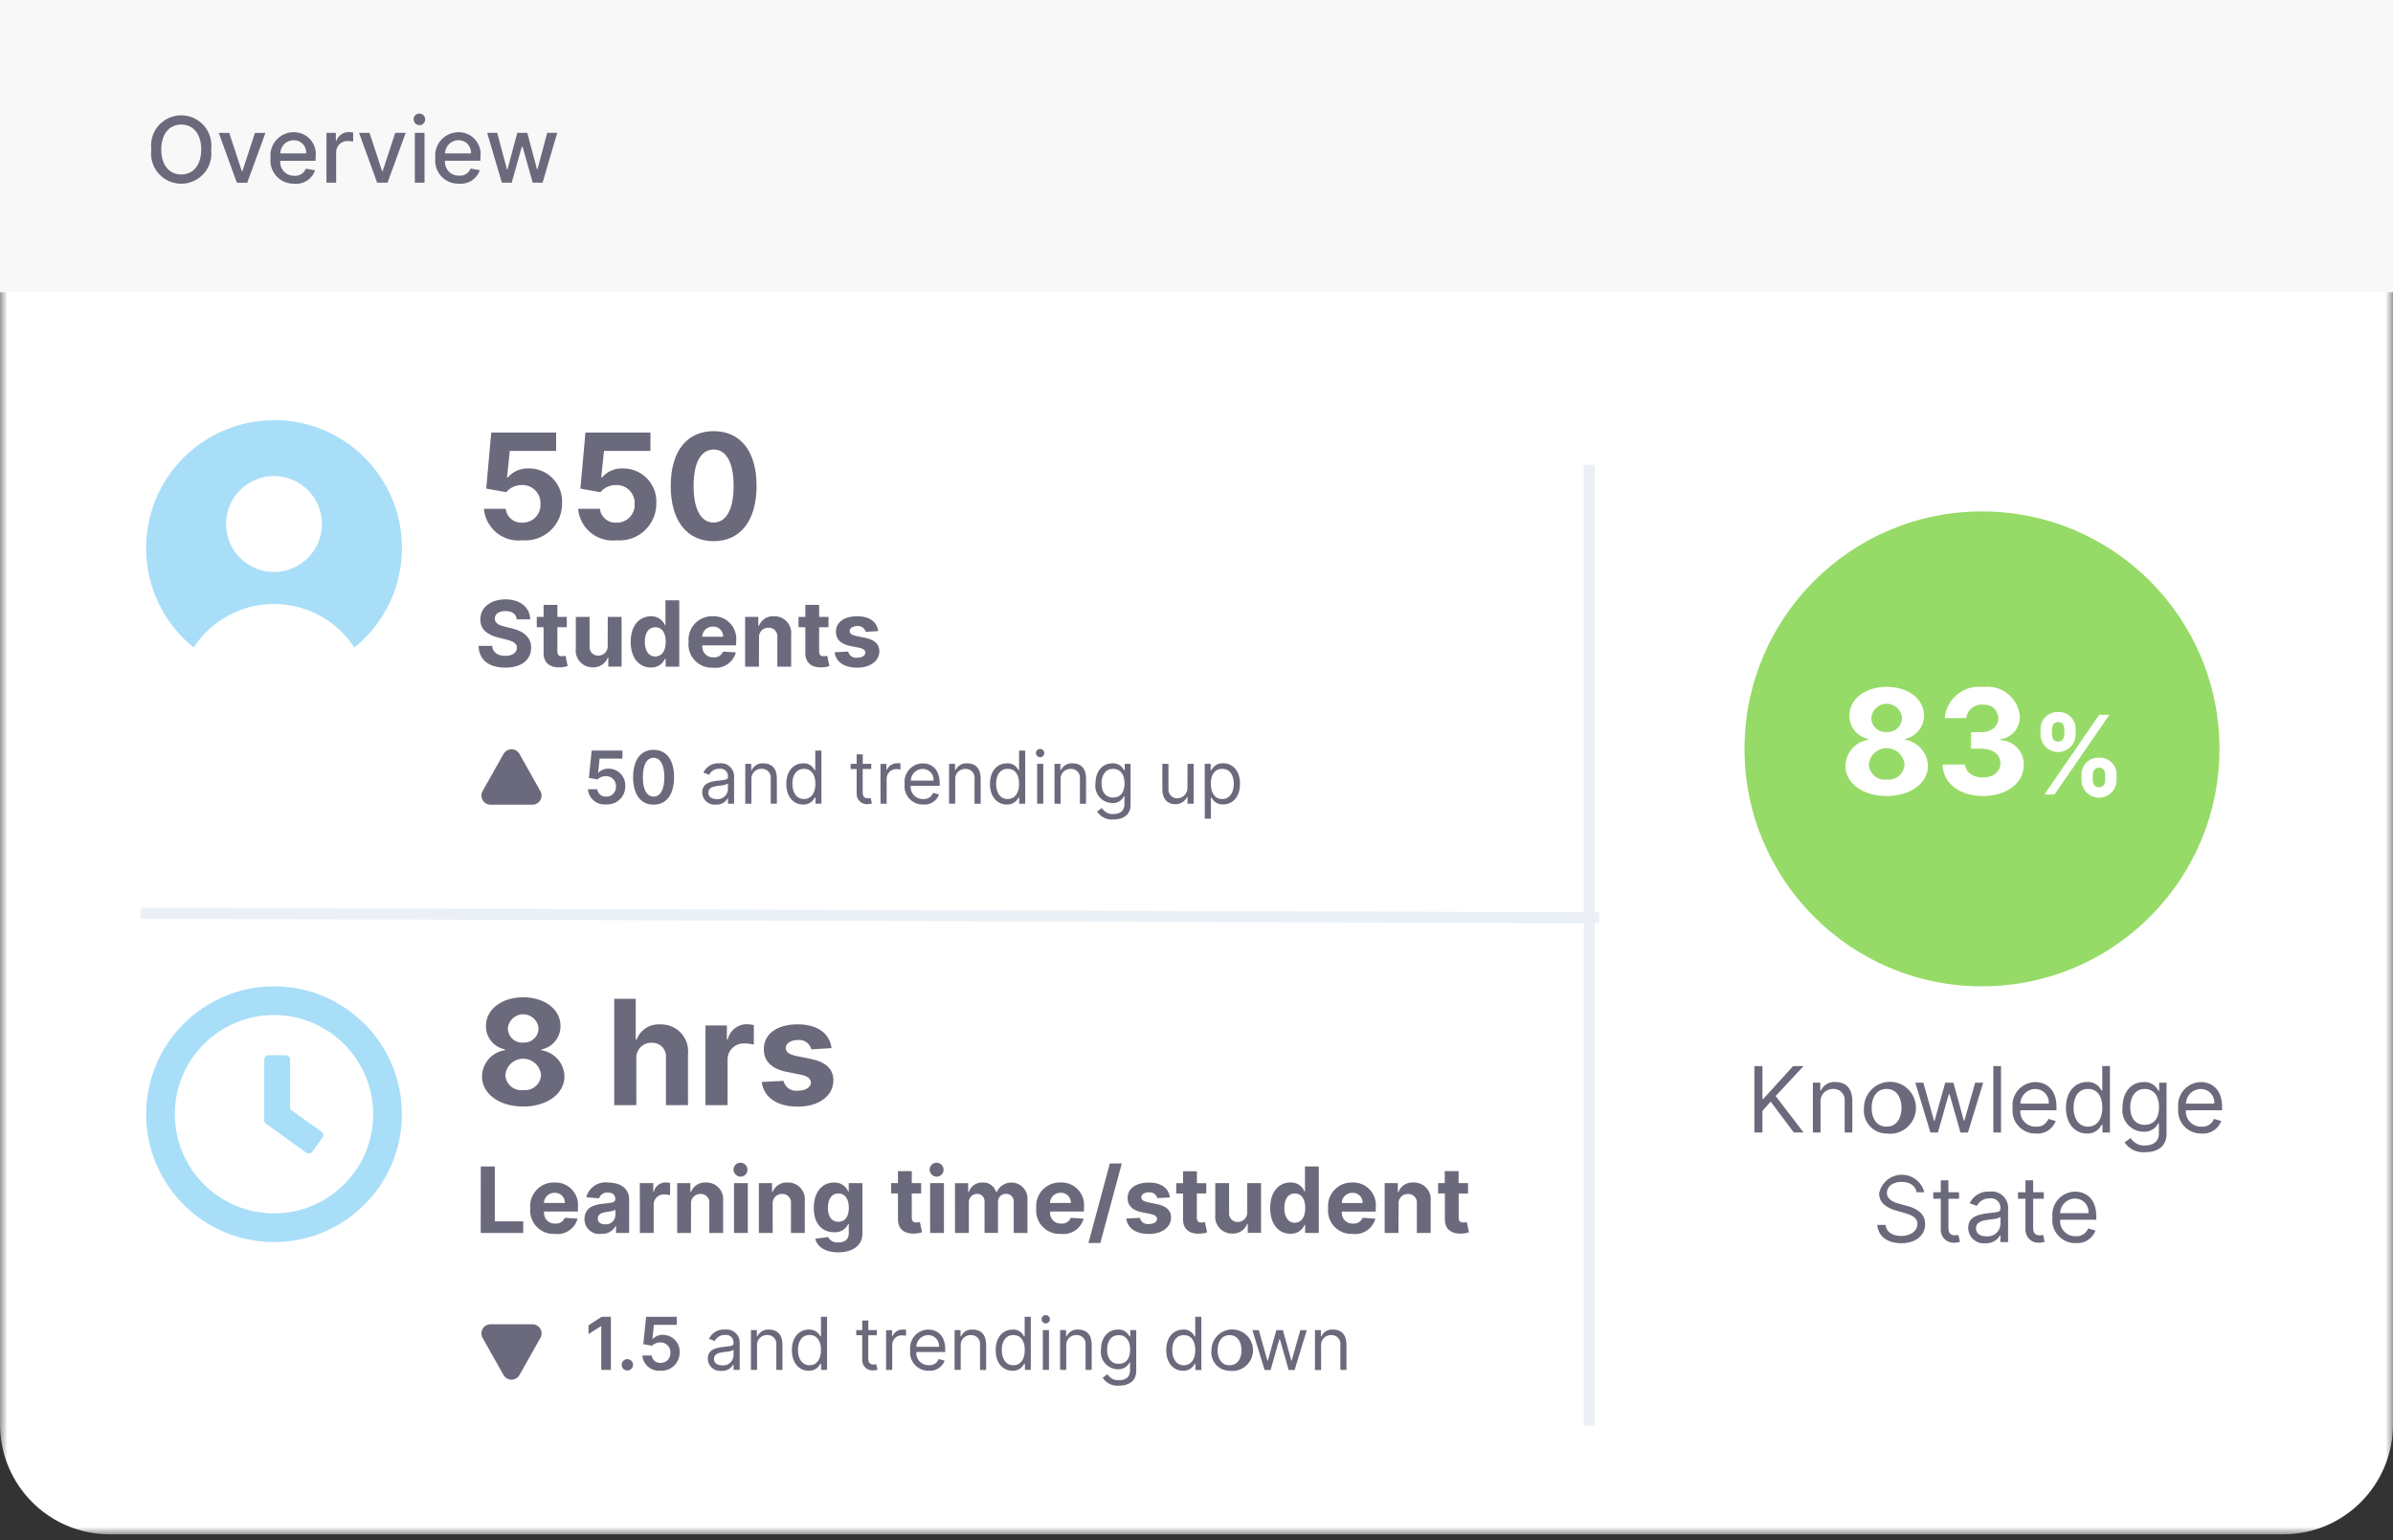
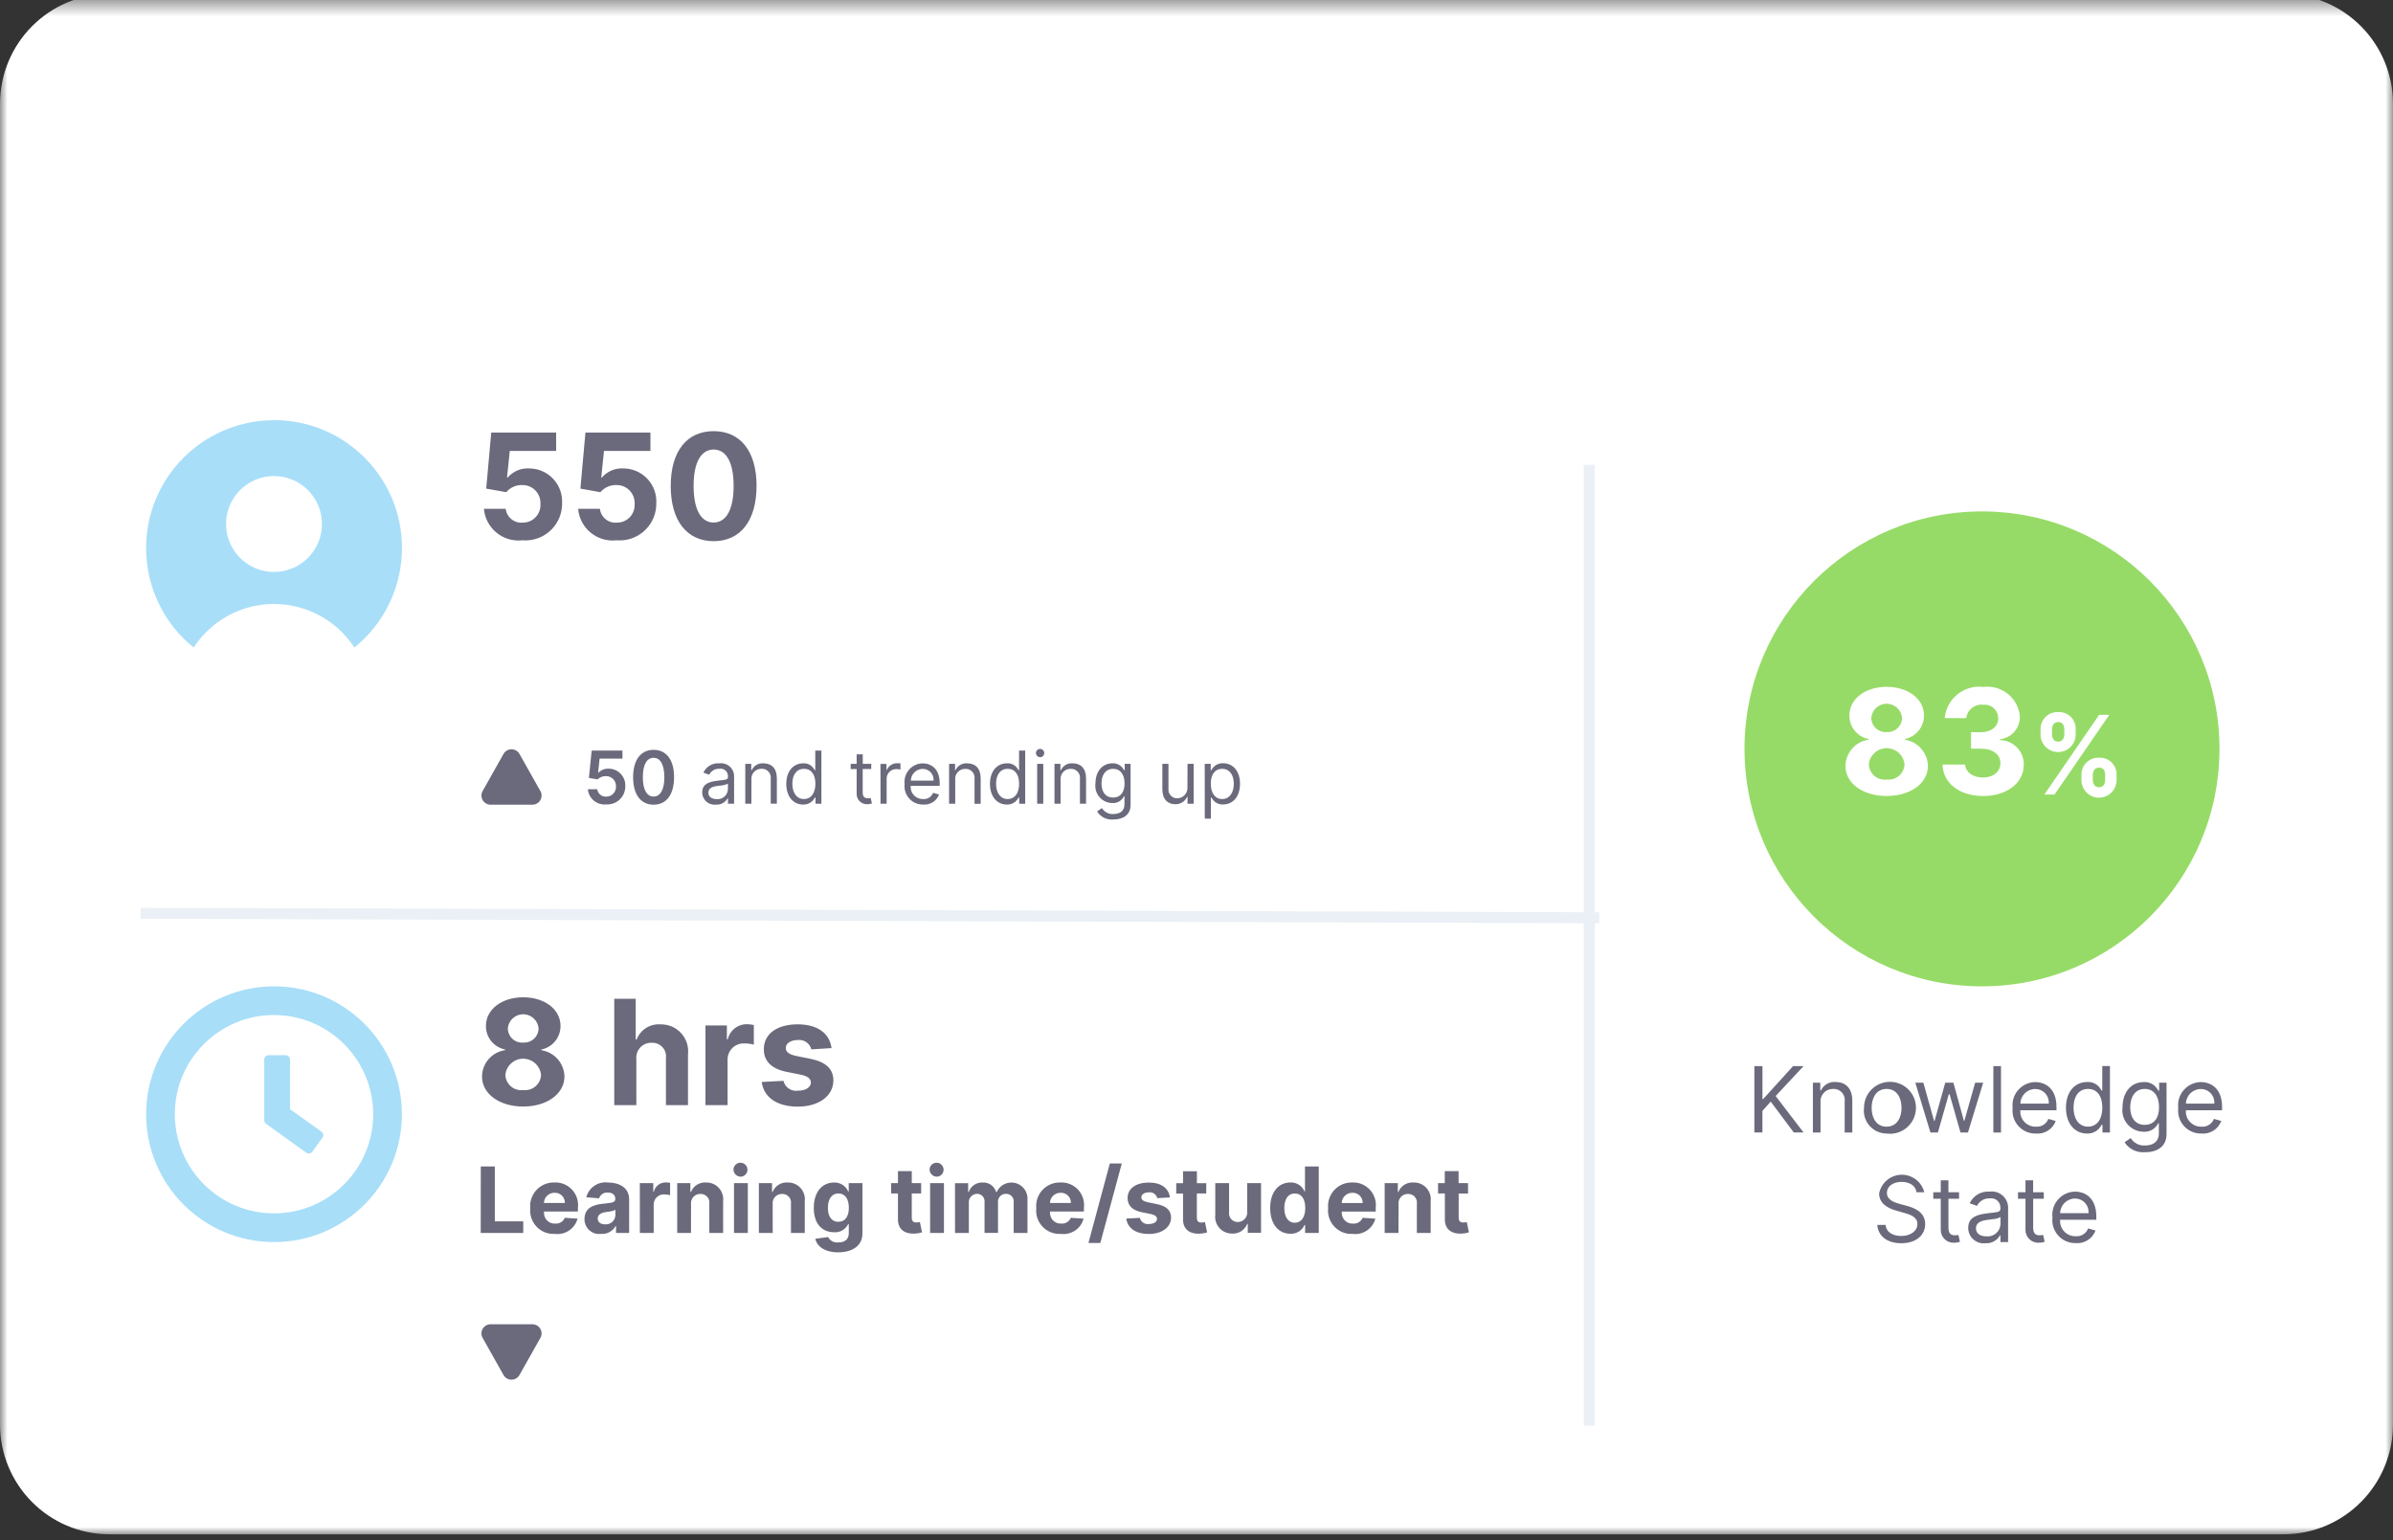
<svg xmlns="http://www.w3.org/2000/svg" xmlns:xlink="http://www.w3.org/1999/xlink" width="160px" height="103px" viewBox="0 0 160 103" version="1.1">
  <rect x="0" y="0" width="160" height="103" fill="#333333" stroke="none" />
  <title>Pop/Exec Summary/Tablet</title>
  <desc>Created with Sketch.</desc>
  <defs>
    <polygon id="path-1" points="0 0.405 160 0.405 160 103 0 103" />
  </defs>
  <g id="Pop/Exec-Summary/Tablet" stroke="none" stroke-width="1" fill="none" fill-rule="evenodd">
    <g id="Group-39" transform="translate(0, -1)">
      <g id="Group-3" transform="translate(0, 0.595)">
        <mask id="mask-2" fill="white">
          <use xlink:href="#path-1" />
        </mask>
        <g id="Clip-2" />
        <path d="M7.328,0 L152.672,0 C156.719,0 160,3.294 160,7.357 L160,95.643 C160,99.706 156.719,103 152.672,103 L7.328,103 C3.281,103 0,99.706 0,95.643 L0,7.357 C0,3.294 3.281,0 7.328,0" id="Fill-1" fill="#FFFFFF" mask="url(#mask-2)" />
      </g>
      <g id="Group-34" transform="translate(9, 28.595)">
        <path d="M128.745,53.528 C128.756,52.989 129.192,52.555 129.732,52.548 C130.228,52.54 130.639,52.936 130.646,53.433 C130.646,53.465 130.645,53.497 130.642,53.528 L128.745,53.528 Z M129.784,55.528 C130.365,55.577 130.907,55.233 131.111,54.687 L130.617,54.548 C130.486,54.887 130.146,55.1 129.784,55.068 C129.227,55.087 128.761,54.651 128.741,54.093 C128.74,54.051 128.741,54.009 128.745,53.968 L131.163,53.968 L131.163,53.751 C131.163,52.51 130.426,52.085 129.732,52.085 C128.877,52.105 128.201,52.814 128.221,53.67 C128.223,53.719 128.225,53.77 128.232,53.82 C128.134,54.659 128.734,55.42 129.573,55.518 C129.643,55.526 129.714,55.529 129.784,55.528 L129.784,55.528 Z M127.65,52.128 L126.939,52.128 L126.939,51.328 L126.427,51.328 L126.427,52.128 L125.927,52.128 L125.927,52.561 L126.427,52.561 L126.427,54.643 C126.422,55.113 126.799,55.498 127.268,55.504 C127.288,55.504 127.308,55.503 127.327,55.502 C127.457,55.505 127.587,55.484 127.709,55.441 L127.609,54.982 L127.543,54.995 C127.49,55.004 127.436,55.007 127.383,55.007 C127.157,55.007 126.941,54.938 126.941,54.507 L126.941,52.561 L127.652,52.561 L127.65,52.128 Z M123.816,55.077 C123.408,55.077 123.116,54.895 123.116,54.539 C123.116,54.183 123.426,54.045 123.792,53.987 L124.269,53.924 C124.44,53.915 124.606,53.867 124.756,53.785 L124.756,54.253 C124.741,54.725 124.347,55.095 123.875,55.081 C123.855,55.08 123.836,55.079 123.816,55.077 L123.816,55.077 Z M123.738,55.537 C124.142,55.567 124.527,55.361 124.726,55.007 L124.753,55.007 L124.753,55.459 L125.264,55.459 L125.264,53.264 C125.316,52.662 124.871,52.132 124.269,52.079 C124.19,52.072 124.111,52.074 124.033,52.084 C123.468,52.039 122.934,52.35 122.697,52.865 L123.183,53.039 C123.344,52.713 123.686,52.514 124.05,52.539 C124.384,52.49 124.694,52.72 124.743,53.054 C124.747,53.081 124.75,53.107 124.75,53.132 L124.75,53.233 C124.75,53.481 124.498,53.459 123.891,53.533 L123.728,53.556 C123.161,53.642 122.598,53.816 122.598,54.513 C122.598,55.082 123.059,55.543 123.628,55.543 C123.665,55.543 123.701,55.541 123.738,55.537 L123.738,55.537 Z M121.985,52.128 L121.274,52.128 L121.274,51.328 L120.762,51.328 L120.762,52.128 L120.262,52.128 L120.262,52.561 L120.762,52.561 L120.762,54.643 C120.758,55.114 121.135,55.499 121.605,55.504 C121.624,55.504 121.643,55.503 121.662,55.502 C121.792,55.506 121.922,55.484 122.044,55.441 L121.944,54.982 L121.878,54.995 C121.825,55.004 121.772,55.007 121.719,55.007 C121.493,55.007 121.276,54.938 121.276,54.507 L121.276,52.561 L121.987,52.561 L121.985,52.128 Z M119.14,52.128 L119.661,52.128 C119.453,51.299 118.613,50.795 117.783,51.002 C117.204,51.147 116.761,51.612 116.641,52.197 C116.641,52.797 117.076,53.151 117.769,53.351 L118.316,53.507 C118.785,53.637 119.201,53.807 119.201,54.244 C119.201,54.73 118.732,55.051 118.117,55.051 C117.587,55.051 117.117,54.817 117.076,54.314 L116.519,54.314 C116.573,55.042 117.162,55.537 118.12,55.537 C119.142,55.537 119.72,54.973 119.72,54.253 C119.72,53.42 118.931,53.153 118.471,53.03 L118.019,52.908 C117.691,52.822 117.161,52.648 117.161,52.171 C117.161,51.746 117.552,51.434 118.141,51.434 C118.68,51.434 119.088,51.69 119.14,52.128 L119.14,52.128 Z M137.154,46.203 C137.165,45.664 137.601,45.23 138.141,45.223 C138.638,45.215 139.048,45.611 139.056,46.108 C139.056,46.14 139.055,46.172 139.052,46.203 L137.154,46.203 Z M138.193,48.203 C138.774,48.252 139.316,47.908 139.519,47.361 L139.026,47.223 C138.895,47.562 138.556,47.775 138.193,47.743 C137.636,47.761 137.169,47.326 137.15,46.768 C137.149,46.727 137.15,46.685 137.154,46.643 L139.572,46.643 L139.572,46.427 C139.572,45.186 138.835,44.761 138.141,44.761 C137.286,44.781 136.609,45.491 136.63,46.345 C136.631,46.395 136.635,46.446 136.641,46.496 C136.543,47.336 137.143,48.095 137.983,48.193 C138.053,48.201 138.124,48.205 138.194,48.203 L138.193,48.203 Z M134.402,47.622 C133.76,47.622 133.43,47.136 133.43,46.442 C133.43,45.765 133.751,45.219 134.402,45.219 C135.027,45.219 135.356,45.719 135.356,46.442 C135.357,47.176 135.018,47.619 134.4,47.619 L134.402,47.622 Z M134.419,49.452 C135.219,49.452 135.859,49.088 135.859,48.229 L135.859,44.803 L135.365,44.803 L135.365,45.333 L135.312,45.333 L135.237,45.215 C135.042,44.911 134.697,44.737 134.337,44.76 C133.496,44.76 132.915,45.428 132.915,46.452 C132.808,47.238 133.359,47.963 134.145,48.069 C134.207,48.077 134.267,48.082 134.329,48.082 C134.736,48.107 135.119,47.885 135.3,47.519 L135.344,47.519 L135.344,48.195 C135.344,48.75 134.953,49.002 134.415,49.002 C134.029,49.025 133.662,48.833 133.461,48.502 L133.053,48.788 C133.35,49.245 133.877,49.5 134.42,49.449 L134.419,49.452 Z M130.611,47.743 C129.969,47.743 129.64,47.179 129.64,46.468 C129.64,45.757 129.961,45.219 130.611,45.219 C131.236,45.219 131.565,45.719 131.565,46.468 C131.565,47.216 131.227,47.74 130.612,47.74 L130.611,47.743 Z M130.542,48.203 C130.953,48.22 131.334,47.992 131.513,47.622 L131.574,47.622 L131.574,48.132 L132.074,48.132 L132.074,43.689 L131.561,43.689 L131.561,45.329 L131.517,45.329 L131.443,45.211 C131.253,44.908 130.913,44.733 130.556,44.756 C129.714,44.756 129.133,45.424 129.133,46.474 C129.133,47.524 129.71,48.203 130.543,48.203 L130.542,48.203 Z M126.085,46.203 C126.096,45.664 126.532,45.23 127.072,45.223 C127.569,45.215 127.978,45.611 127.986,46.108 C127.987,46.14 127.985,46.172 127.983,46.203 L126.085,46.203 Z M127.124,48.203 C127.706,48.254 128.249,47.909 128.451,47.361 L127.957,47.223 C127.826,47.563 127.486,47.775 127.124,47.743 C126.567,47.761 126.1,47.326 126.081,46.768 C126.08,46.727 126.081,46.685 126.085,46.643 L128.5,46.643 L128.5,46.427 C128.5,45.186 127.763,44.761 127.069,44.761 C126.214,44.781 125.538,45.491 125.557,46.345 C125.559,46.395 125.562,46.446 125.569,46.496 C125.471,47.336 126.072,48.095 126.911,48.193 C126.982,48.202 127.054,48.205 127.125,48.203 L127.124,48.203 Z M124.279,48.132 L124.791,48.132 L124.791,43.692 L124.279,43.692 L124.279,48.132 Z M120.072,48.132 L120.572,48.132 L121.3,45.574 L121.352,45.574 L122.081,48.132 L122.581,48.132 L123.599,44.803 L123.062,44.803 L122.342,47.345 L122.308,47.345 L121.608,44.803 L121.062,44.803 L120.349,47.354 L120.316,47.354 L119.599,44.803 L119.062,44.803 L120.072,48.132 Z M117.14,47.743 C116.454,47.743 116.14,47.153 116.14,46.485 C116.14,45.817 116.452,45.219 117.14,45.219 C117.828,45.219 118.14,45.819 118.14,46.485 C118.14,47.151 117.826,47.74 117.141,47.74 L117.14,47.743 Z M117.14,48.203 C118.091,48.329 118.964,47.659 119.089,46.708 C119.215,45.757 118.545,44.884 117.594,44.758 C116.642,44.633 115.77,45.302 115.644,46.254 C115.635,46.331 115.63,46.408 115.63,46.485 C115.528,47.326 116.128,48.091 116.969,48.192 C117.026,48.199 117.083,48.203 117.141,48.203 L117.14,48.203 Z M112.724,46.13 C112.676,45.676 113.005,45.271 113.458,45.223 C113.496,45.218 113.535,45.217 113.574,45.219 C113.98,45.2 114.324,45.513 114.344,45.92 C114.346,45.964 114.344,46.008 114.338,46.052 L114.338,48.132 L114.849,48.132 L114.849,46.014 C114.849,45.164 114.396,44.756 113.722,44.756 C113.312,44.722 112.925,44.948 112.75,45.32 L112.707,45.32 L112.707,44.803 L112.213,44.803 L112.213,48.133 L112.724,48.133 L112.724,46.13 Z M108.3,48.13 L108.838,48.13 L108.838,46.691 L109.392,46.066 L110.936,48.13 L111.588,48.13 L109.723,45.693 L111.588,43.693 L110.888,43.693 L108.892,45.893 L108.841,45.893 L108.841,43.693 L108.3,43.693 L108.3,48.13 Z" id="Fill-4" fill="#6A6A7C" />
        <path d="M123.519,6.603 C132.289,6.603 139.398,13.711 139.398,22.481 C139.398,31.249 132.289,38.359 123.519,38.359 C114.75,38.359 107.641,31.249 107.641,22.481 C107.641,13.711 114.75,6.603 123.519,6.603" id="Fill-6" fill="#96DB67" />
        <path d="M128.2,21.203 C128.2,20.956 128.3,20.685 128.609,20.685 C128.936,20.685 129.025,20.948 129.023,21.203 L129.023,21.484 C129.023,21.739 128.923,21.996 128.609,21.996 C128.295,21.996 128.203,21.739 128.2,21.484 L128.2,21.203 Z M130.927,24.254 C130.927,23.999 131.027,23.736 131.344,23.736 C131.661,23.736 131.744,23.96 131.754,24.195 L131.754,24.535 C131.754,24.79 131.66,25.047 131.343,25.047 C131.026,25.047 130.929,24.782 130.926,24.535 L130.927,24.254 Z M127.69,25.534 L128.369,25.534 L132.033,20.204 L131.353,20.204 L127.69,25.534 Z M127.434,21.485 C127.416,22.133 127.926,22.674 128.574,22.693 C129.222,22.712 129.762,22.202 129.782,21.554 L129.782,21.485 L129.782,21.203 C129.822,20.59 129.357,20.06 128.744,20.019 C128.698,20.016 128.652,20.016 128.606,20.019 C127.985,19.993 127.461,20.475 127.434,21.096 C127.432,21.131 127.432,21.167 127.434,21.203 L127.434,21.485 Z M130.17,24.535 C130.151,25.183 130.661,25.724 131.309,25.743 C131.957,25.762 132.498,25.252 132.516,24.603 C132.517,24.581 132.517,24.558 132.516,24.535 L132.516,24.254 C132.557,23.641 132.094,23.112 131.481,23.071 C131.435,23.068 131.389,23.068 131.344,23.07 C130.722,23.043 130.197,23.524 130.17,24.145 C130.168,24.182 130.168,24.218 130.17,24.254 L130.17,24.535 Z M123.58,25.636 C125.179,25.636 126.317,24.757 126.314,23.543 C126.331,22.65 125.621,21.912 124.728,21.895 L124.714,21.895 L124.714,21.839 C125.478,21.757 126.057,21.109 126.053,20.339 C125.966,19.14 124.923,18.24 123.724,18.327 C123.684,18.33 123.644,18.334 123.603,18.339 C122.34,18.185 121.19,19.086 121.036,20.35 C121.033,20.374 121.031,20.397 121.029,20.421 L122.469,20.421 C122.532,19.865 123.033,19.466 123.589,19.528 C123.592,19.529 123.595,19.529 123.596,19.529 C124.096,19.474 124.545,19.832 124.6,20.33 C124.604,20.363 124.605,20.396 124.606,20.429 C124.606,20.988 124.135,21.366 123.451,21.366 L122.788,21.366 L122.788,22.466 L123.451,22.466 C124.251,22.466 124.759,22.866 124.751,23.441 C124.743,24.016 124.267,24.395 123.581,24.395 C122.919,24.395 122.422,24.049 122.394,23.528 L120.882,23.528 C120.908,24.768 122.017,25.632 123.58,25.632 L123.58,25.636 Z M117.147,21.357 C116.623,21.399 116.165,21.009 116.123,20.485 C116.121,20.458 116.12,20.431 116.12,20.403 C116.17,19.836 116.671,19.417 117.237,19.467 C117.735,19.511 118.13,19.906 118.174,20.403 C118.174,20.93 117.747,21.357 117.22,21.357 C117.195,21.357 117.171,21.356 117.147,21.354 L117.147,21.357 Z M117.147,24.532 C116.563,24.604 116.032,24.19 115.961,23.607 C115.956,23.574 115.954,23.541 115.953,23.508 C116.021,22.849 116.612,22.37 117.271,22.439 C117.835,22.498 118.281,22.944 118.34,23.508 C118.32,24.096 117.829,24.556 117.241,24.536 C117.21,24.535 117.179,24.533 117.147,24.529 L117.147,24.532 Z M117.147,25.632 C118.747,25.632 119.902,24.775 119.905,23.623 C119.884,22.743 119.235,22.003 118.365,21.867 L118.365,21.819 C119.111,21.665 119.645,21.006 119.641,20.244 C119.641,19.144 118.583,18.332 117.147,18.332 C115.711,18.332 114.647,19.144 114.655,20.244 C114.642,21.009 115.18,21.673 115.931,21.819 L115.931,21.867 C115.056,21.995 114.404,22.739 114.391,23.623 C114.387,24.775 115.544,25.632 117.147,25.632 L117.147,25.632 Z" id="Fill-8" fill="#FFFFFF" />
        <path d="M97.26,3.856 L97.26,67.367" id="Stroke-10" stroke="#EAF0F5" stroke-width="0.733" stroke-linecap="square" />
-         <path d="M79.329,62.412 L79.329,64.013 L78.92,64.013 L78.92,61.345 L79.315,61.345 L79.315,61.761 L79.35,61.761 C79.489,61.462 79.799,61.282 80.127,61.309 C80.667,61.309 81.027,61.636 81.027,62.315 L81.027,64.008 L80.62,64.008 L80.62,62.344 C80.663,62.02 80.436,61.725 80.113,61.682 C80.079,61.677 80.044,61.676 80.009,61.678 C79.644,61.664 79.339,61.949 79.326,62.313 C79.325,62.344 79.326,62.373 79.329,62.403 L79.329,62.412 Z M75.554,64.013 L75.954,64.013 L76.537,61.965 L76.578,61.965 L77.161,64.013 L77.56,64.013 L78.373,61.349 L77.942,61.349 L77.366,63.381 L77.339,63.381 L76.776,61.349 L76.339,61.349 L75.769,63.389 L75.742,63.389 L75.166,61.349 L74.736,61.349 L75.554,64.013 Z M73.209,63.7 C72.66,63.7 72.409,63.228 72.409,62.694 C72.409,62.16 72.659,61.682 73.209,61.682 C73.759,61.682 74.009,62.159 74.009,62.694 C74.009,63.229 73.757,63.696 73.209,63.696 L73.209,63.7 Z M73.209,64.068 C73.97,64.168 74.667,63.632 74.767,62.871 C74.865,62.11 74.33,61.413 73.569,61.313 C72.808,61.214 72.111,61.75 72.012,62.511 C72.004,62.57 72,62.63 72,62.69 C71.919,63.363 72.398,63.974 73.071,64.056 C73.117,64.06 73.163,64.063 73.209,64.064 L73.209,64.068 Z M70.155,63.7 C69.642,63.7 69.378,63.249 69.378,62.681 C69.378,62.111 69.635,61.681 70.155,61.681 C70.655,61.681 70.918,62.08 70.918,62.681 C70.918,63.28 70.648,63.696 70.155,63.696 L70.155,63.7 Z M70.1,64.068 C70.429,64.082 70.734,63.899 70.877,63.603 L70.925,63.603 L70.925,64.013 L71.325,64.013 L71.325,60.455 L70.916,60.455 L70.916,61.767 L70.881,61.767 L70.816,61.667 C70.664,61.431 70.397,61.294 70.116,61.31 C69.442,61.31 68.977,61.845 68.977,62.684 C68.977,63.524 69.433,64.064 70.1,64.064 L70.1,64.068 Z M65.8,63.603 C65.286,63.603 65.023,63.214 65.023,62.659 C65.023,62.104 65.279,61.682 65.8,61.682 C66.3,61.682 66.563,62.081 66.563,62.659 C66.563,63.237 66.3,63.603 65.8,63.603 L65.8,63.603 Z M65.818,65.061 C66.456,65.061 66.97,64.77 66.97,64.083 L66.97,61.345 L66.57,61.345 L66.57,61.767 L66.529,61.767 L66.463,61.667 C66.308,61.429 66.035,61.292 65.751,61.31 C65.078,61.31 64.613,61.845 64.613,62.663 C64.531,63.294 64.975,63.871 65.605,63.954 C65.651,63.96 65.698,63.963 65.744,63.963 C66.07,63.983 66.377,63.806 66.522,63.513 L66.556,63.513 L66.556,64.054 C66.556,64.497 66.244,64.698 65.814,64.698 C65.505,64.717 65.211,64.562 65.05,64.298 L64.724,64.527 C64.96,64.895 65.382,65.102 65.818,65.063 L65.818,65.061 Z M62.293,62.403 C62.255,62.041 62.517,61.717 62.879,61.679 C62.91,61.675 62.941,61.674 62.973,61.675 C63.297,61.66 63.573,61.911 63.588,62.235 C63.589,62.27 63.588,62.307 63.583,62.341 L63.583,64.006 L63.993,64.006 L63.993,62.315 C63.993,61.636 63.63,61.309 63.093,61.309 C62.765,61.282 62.454,61.462 62.315,61.761 L62.281,61.761 L62.281,61.345 L61.881,61.345 L61.881,64.008 L62.291,64.008 L62.293,62.403 Z M60.934,60.899 C61.087,60.892 61.206,60.762 61.199,60.608 C61.191,60.455 61.061,60.337 60.908,60.344 C60.759,60.35 60.642,60.474 60.643,60.622 C60.645,60.779 60.775,60.905 60.932,60.903 L60.934,60.899 Z M60.726,64.008 L61.136,64.008 L61.136,61.345 L60.726,61.345 L60.726,64.008 Z M58.755,63.696 C58.242,63.696 57.978,63.245 57.978,62.677 C57.978,62.107 58.235,61.677 58.755,61.677 C59.255,61.677 59.519,62.076 59.519,62.677 C59.519,63.276 59.246,63.696 58.753,63.696 L58.755,63.696 Z M58.7,64.064 C59.029,64.078 59.334,63.895 59.477,63.599 L59.526,63.599 L59.526,64.008 L59.921,64.008 L59.921,60.455 L59.51,60.455 L59.51,61.767 L59.475,61.767 L59.41,61.667 C59.259,61.43 58.991,61.293 58.71,61.31 C58.037,61.31 57.572,61.845 57.572,62.684 C57.572,63.524 58.032,64.064 58.7,64.064 L58.7,64.064 Z M55.236,62.406 C55.198,62.044 55.461,61.719 55.824,61.682 C55.854,61.679 55.885,61.677 55.916,61.679 C56.241,61.663 56.517,61.915 56.532,62.239 C56.533,62.274 56.532,62.309 56.527,62.345 L56.527,64.01 L56.936,64.01 L56.936,62.315 C56.936,61.636 56.573,61.309 56.036,61.309 C55.708,61.282 55.398,61.462 55.259,61.761 L55.224,61.761 L55.224,61.345 L54.824,61.345 L54.824,64.008 L55.234,64.008 L55.236,62.406 Z M52.267,62.462 C52.275,62.03 52.625,61.683 53.057,61.679 C53.455,61.674 53.783,61.993 53.787,62.391 C53.788,62.415 53.787,62.438 53.785,62.462 L52.267,62.462 Z M53.098,64.062 C53.563,64.102 53.998,63.827 54.16,63.39 L53.765,63.278 C53.66,63.55 53.388,63.72 53.098,63.694 C52.652,63.709 52.279,63.359 52.264,62.913 C52.263,62.88 52.264,62.847 52.267,62.813 L54.202,62.813 L54.202,62.64 C54.202,61.647 53.612,61.308 53.057,61.308 C52.373,61.323 51.832,61.891 51.848,62.574 C51.849,62.614 51.852,62.655 51.857,62.695 C51.777,63.366 52.256,63.975 52.927,64.056 C52.984,64.062 53.042,64.065 53.1,64.064 L53.098,64.062 Z M50.246,64.006 L50.656,64.006 L50.656,62.322 C50.658,61.975 50.941,61.694 51.289,61.696 C51.303,61.696 51.316,61.696 51.329,61.697 C51.413,61.698 51.496,61.708 51.579,61.725 L51.579,61.309 L51.479,61.309 L51.367,61.309 C51.066,61.299 50.789,61.475 50.673,61.753 L50.645,61.753 L50.645,61.353 L50.245,61.353 L50.246,64.006 Z M49.629,61.342 L49.06,61.342 L49.06,60.703 L48.65,60.703 L48.65,61.342 L48.25,61.342 L48.25,61.689 L48.65,61.689 L48.65,63.354 C48.646,63.73 48.949,64.039 49.326,64.042 C49.341,64.043 49.356,64.042 49.372,64.041 C49.474,64.043 49.576,64.026 49.672,63.992 L49.589,63.625 L49.52,63.639 C49.483,63.643 49.445,63.645 49.408,63.645 C49.228,63.645 49.055,63.59 49.055,63.245 L49.055,61.691 L49.624,61.691 L49.629,61.342 Z M45.129,63.694 C44.615,63.694 44.352,63.243 44.352,62.674 C44.352,62.105 44.608,61.674 45.129,61.674 C45.629,61.674 45.892,62.074 45.892,62.674 C45.892,63.274 45.624,63.696 45.131,63.696 L45.129,63.694 Z M45.073,64.062 C45.402,64.076 45.707,63.893 45.851,63.598 L45.9,63.598 L45.9,64.006 L46.3,64.006 L46.3,60.455 L45.89,60.455 L45.89,61.767 L45.856,61.767 L45.791,61.667 C45.638,61.429 45.368,61.292 45.085,61.31 C44.412,61.31 43.947,61.845 43.947,62.684 C43.947,63.524 44.409,64.064 45.075,64.064 L45.073,64.062 Z M41.617,62.403 C41.579,62.041 41.842,61.716 42.205,61.679 C42.235,61.675 42.266,61.674 42.297,61.675 C42.622,61.66 42.897,61.911 42.912,62.236 C42.914,62.271 42.912,62.307 42.908,62.341 L42.908,64.006 L43.318,64.006 L43.318,62.315 C43.318,61.636 42.955,61.309 42.418,61.309 C42.09,61.282 41.78,61.462 41.641,61.761 L41.606,61.761 L41.606,61.345 L41.21,61.345 L41.21,64.008 L41.619,64.008 L41.617,62.403 Z M39.3,63.703 C38.973,63.703 38.737,63.558 38.737,63.273 C38.737,62.96 39.022,62.863 39.337,62.822 L39.553,62.795 C39.724,62.788 39.891,62.745 40.045,62.669 L40.045,63.044 C40.033,63.422 39.717,63.718 39.339,63.706 L39.3,63.703 Z M39.236,64.071 C39.559,64.096 39.868,63.93 40.027,63.647 L40.048,63.647 L40.048,64.008 L40.457,64.008 L40.457,62.253 C40.499,61.771 40.143,61.348 39.662,61.306 C39.599,61.3 39.535,61.301 39.472,61.309 C39.02,61.273 38.594,61.522 38.403,61.933 L38.792,62.072 C38.921,61.81 39.195,61.652 39.486,61.672 C39.752,61.633 40,61.817 40.04,62.084 C40.043,62.103 40.044,62.123 40.045,62.142 L40.045,62.227 C40.045,62.354 39.962,62.392 39.773,62.42 L39.358,62.471 C38.864,62.534 38.324,62.643 38.324,63.254 C38.325,63.709 38.695,64.077 39.15,64.076 C39.18,64.076 39.209,64.074 39.239,64.071 L39.236,64.071 Z M35.164,64.058 C35.826,64.099 36.395,63.597 36.437,62.934 C36.439,62.903 36.439,62.872 36.439,62.841 C36.475,62.227 36.005,61.701 35.392,61.666 C35.368,61.665 35.343,61.664 35.319,61.664 C35.066,61.655 34.821,61.754 34.644,61.935 L34.623,61.935 L34.723,60.993 L36.252,60.993 L36.252,60.455 L34.2,60.455 L34.014,62.287 L34.595,62.388 C34.745,62.243 34.946,62.164 35.154,62.168 C35.517,62.161 35.818,62.45 35.825,62.813 C35.825,62.829 35.825,62.845 35.824,62.86 C35.846,63.214 35.577,63.517 35.223,63.539 C35.206,63.54 35.188,63.541 35.171,63.54 C34.871,63.561 34.608,63.344 34.571,63.046 L33.947,63.046 C34.002,63.66 34.544,64.113 35.158,64.058 L35.167,64.058 L35.164,64.058 Z M32.945,64.047 C33.155,64.047 33.325,63.877 33.325,63.667 C33.325,63.457 33.155,63.287 32.945,63.287 C32.735,63.287 32.565,63.457 32.565,63.667 C32.565,63.877 32.735,64.047 32.945,64.047 L32.945,64.047 Z M31.845,60.455 L31.232,60.455 L30.349,61.023 L30.349,61.612 L31.18,61.082 L31.2,61.082 L31.2,64.008 L31.844,64.008 L31.845,60.455 Z" id="Fill-12" fill="#6A6A7C" />
        <path d="M23.8,60.955 L26.6,60.955 C26.937,60.955 27.211,61.227 27.211,61.564 C27.211,61.67 27.184,61.773 27.132,61.865 L25.732,64.351 C25.567,64.645 25.194,64.75 24.9,64.584 C24.802,64.529 24.722,64.449 24.667,64.351 L23.267,61.865 C23.101,61.572 23.205,61.2 23.498,61.034 C23.59,60.982 23.694,60.955 23.799,60.955 L23.8,60.955 Z" id="Fill-14" fill="#6A6A7C" />
        <path d="M89.156,51.518 L89.156,52.211 L88.529,52.211 L88.529,53.825 C88.529,54.081 88.657,54.151 88.841,54.151 C88.919,54.148 88.995,54.137 89.071,54.12 L89.216,54.808 C89.054,54.86 88.885,54.889 88.716,54.895 C88.046,54.922 87.601,54.595 87.606,53.947 L87.606,52.21 L87.151,52.21 L87.151,51.517 L87.599,51.517 L87.599,50.716 L88.524,50.716 L88.524,51.517 L89.156,51.518 Z M84.51,52.922 C84.473,52.585 84.718,52.282 85.054,52.245 C85.084,52.242 85.112,52.241 85.14,52.242 C85.456,52.227 85.723,52.47 85.738,52.786 C85.74,52.822 85.738,52.857 85.733,52.893 L85.733,54.849 L86.657,54.849 L86.657,52.727 C86.729,52.111 86.288,51.553 85.673,51.481 C85.615,51.474 85.557,51.471 85.5,51.474 C85.065,51.446 84.662,51.701 84.5,52.105 L84.461,52.105 L84.461,51.517 L83.581,51.517 L83.581,54.848 L84.504,54.848 L84.51,52.922 Z M80.71,52.847 C80.719,52.46 81.04,52.155 81.427,52.164 L81.427,52.164 C81.791,52.15 82.095,52.433 82.109,52.795 L82.109,52.847 L80.71,52.847 Z M81.45,54.914 C82.136,54.997 82.78,54.563 82.959,53.895 L82.105,53.837 C82,54.093 81.74,54.249 81.465,54.224 C81.073,54.247 80.738,53.948 80.715,53.556 C80.715,53.541 80.714,53.527 80.714,53.513 L80.714,53.419 L82.983,53.419 L82.983,53.165 C83.083,52.336 82.491,51.583 81.662,51.484 C81.581,51.474 81.499,51.471 81.417,51.475 C80.546,51.45 79.819,52.135 79.794,53.006 C79.792,53.072 79.794,53.137 79.8,53.203 C79.716,54.061 80.343,54.825 81.201,54.909 C81.284,54.916 81.367,54.917 81.45,54.913 L81.45,54.914 Z M77.572,54.167 C77.119,54.167 76.872,53.768 76.872,53.184 C76.872,52.6 77.115,52.209 77.572,52.209 C78.029,52.209 78.272,52.588 78.272,53.184 C78.272,53.779 78.016,54.166 77.572,54.166 L77.572,54.167 Z M77.279,54.903 C77.685,54.92 78.06,54.688 78.224,54.316 L78.263,54.316 L78.263,54.849 L79.175,54.849 L79.175,50.403 L78.253,50.403 L78.253,52.073 L78.224,52.073 C78.066,51.694 77.687,51.455 77.277,51.473 C76.546,51.473 75.927,52.04 75.927,53.186 C75.927,54.303 76.519,54.903 77.279,54.903 L77.279,54.903 Z M74.39,53.435 C74.42,53.781 74.164,54.084 73.818,54.114 C73.797,54.116 73.776,54.116 73.755,54.116 C73.44,54.122 73.18,53.871 73.175,53.556 C73.175,53.53 73.176,53.503 73.178,53.478 L73.178,51.517 L72.255,51.517 L72.255,53.638 C72.181,54.252 72.62,54.809 73.234,54.883 C73.283,54.889 73.333,54.891 73.382,54.891 C73.823,54.916 74.231,54.655 74.392,54.243 L74.427,54.243 L74.427,54.843 L75.315,54.843 L75.315,51.517 L74.39,51.517 L74.39,53.435 Z M71.654,51.522 L71.027,51.522 L71.027,50.722 L70.1,50.722 L70.1,51.522 L69.645,51.522 L69.645,52.215 L70.1,52.215 L70.1,53.951 C70.1,54.604 70.541,54.927 71.211,54.899 C71.381,54.893 71.549,54.864 71.711,54.812 L71.565,54.123 L71.49,54.139 C71.439,54.148 71.387,54.154 71.336,54.155 C71.151,54.155 71.023,54.084 71.023,53.829 L71.023,52.21 L71.65,52.21 L71.654,51.522 Z M69.223,52.472 C69.141,51.858 68.646,51.479 67.805,51.479 C66.964,51.479 66.391,51.872 66.393,52.515 C66.393,53.015 66.705,53.336 67.356,53.466 L67.933,53.581 C68.223,53.641 68.356,53.747 68.36,53.914 C68.36,54.114 68.141,54.251 67.818,54.251 C67.54,54.292 67.277,54.114 67.213,53.839 L66.304,53.888 C66.391,54.526 66.933,54.917 67.816,54.917 C68.679,54.917 69.297,54.478 69.299,53.818 C69.299,53.335 68.982,53.047 68.336,52.917 L67.736,52.795 C67.426,52.729 67.311,52.622 67.313,52.461 C67.313,52.262 67.537,52.132 67.823,52.132 C68.08,52.106 68.317,52.272 68.38,52.523 L69.223,52.472 Z M66.005,50.203 L65.205,50.203 L63.774,55.521 L64.569,55.521 L66.005,50.203 Z M61.202,52.846 C61.211,52.459 61.532,52.154 61.918,52.163 L61.92,52.163 C62.282,52.149 62.587,52.432 62.601,52.794 C62.601,52.812 62.601,52.829 62.601,52.846 L61.202,52.846 Z M61.942,54.913 C62.628,54.997 63.272,54.562 63.451,53.894 L62.597,53.836 C62.491,54.092 62.232,54.248 61.957,54.223 C61.565,54.246 61.229,53.946 61.206,53.554 C61.205,53.539 61.205,53.526 61.205,53.512 L61.205,53.418 L63.473,53.418 L63.473,53.164 C63.573,52.336 62.983,51.583 62.155,51.483 C62.07,51.473 61.985,51.469 61.9,51.474 C61.029,51.45 60.303,52.135 60.279,53.005 C60.277,53.072 60.28,53.137 60.286,53.203 C60.202,54.061 60.829,54.825 61.687,54.909 C61.771,54.916 61.855,54.918 61.939,54.913 L61.942,54.913 Z M54.854,54.848 L55.778,54.848 L55.778,52.848 C55.747,52.54 55.971,52.267 56.279,52.237 C56.292,52.235 56.306,52.234 56.32,52.234 C56.59,52.223 56.818,52.433 56.829,52.704 C56.83,52.725 56.83,52.747 56.828,52.769 L56.828,54.847 L57.728,54.847 L57.728,52.814 C57.695,52.529 57.898,52.271 58.183,52.238 C58.209,52.235 58.235,52.234 58.261,52.235 C58.537,52.224 58.769,52.439 58.78,52.715 C58.781,52.74 58.78,52.765 58.777,52.789 L58.777,54.848 L59.699,54.848 L59.699,52.608 C59.729,52.014 59.272,51.509 58.678,51.479 C58.238,51.456 57.827,51.705 57.645,52.108 L57.6,52.108 C57.485,51.712 57.111,51.45 56.7,51.477 C56.284,51.457 55.906,51.714 55.772,52.108 L55.733,52.108 L55.733,51.52 L54.852,51.52 L54.854,54.848 Z M53.654,51.087 C53.911,51.07 54.106,50.847 54.089,50.589 C54.071,50.331 53.847,50.136 53.59,50.154 C53.345,50.17 53.155,50.373 53.154,50.619 C53.163,50.886 53.386,51.095 53.654,51.087 L53.654,51.087 Z M53.19,54.848 L54.114,54.848 L54.114,51.517 L53.19,51.517 L53.19,54.848 Z M52.59,51.517 L51.963,51.517 L51.963,50.716 L51.039,50.716 L51.039,51.517 L50.584,51.517 L50.584,52.21 L51.039,52.21 L51.039,53.946 C51.039,54.599 51.479,54.921 52.149,54.894 C52.319,54.888 52.487,54.859 52.649,54.807 L52.504,54.119 L52.428,54.133 C52.377,54.143 52.325,54.149 52.274,54.15 C52.09,54.15 51.962,54.08 51.962,53.824 L51.962,52.21 L52.589,52.21 L52.59,51.517 Z M47.055,54.106 C46.602,54.106 46.355,53.746 46.355,53.171 C46.355,52.598 46.598,52.208 47.055,52.208 C47.512,52.208 47.755,52.587 47.755,53.171 C47.755,53.755 47.5,54.103 47.055,54.103 L47.055,54.106 Z M47.036,56.145 C47.988,56.145 48.664,55.71 48.664,54.88 L48.664,51.517 L47.747,51.517 L47.747,52.077 L47.712,52.077 C47.551,51.698 47.171,51.457 46.76,51.477 C46.029,51.477 45.411,52.044 45.411,53.177 C45.411,54.285 46.011,54.801 46.762,54.801 C47.16,54.834 47.538,54.619 47.712,54.258 L47.751,54.258 L47.751,54.869 C47.751,55.304 47.459,55.482 47.057,55.482 C46.775,55.518 46.5,55.375 46.368,55.123 L45.513,55.239 C45.624,55.742 46.138,56.145 47.036,56.145 L47.036,56.145 Z M42.662,52.921 C42.625,52.584 42.869,52.281 43.207,52.244 C43.236,52.241 43.264,52.24 43.293,52.241 C43.608,52.227 43.876,52.471 43.89,52.787 C43.891,52.822 43.889,52.857 43.885,52.892 L43.885,54.848 L44.809,54.848 L44.809,52.727 C44.88,52.11 44.438,51.552 43.822,51.481 C43.768,51.474 43.713,51.472 43.659,51.474 C43.224,51.446 42.821,51.701 42.659,52.105 L42.62,52.105 L42.62,51.517 L41.74,51.517 L41.74,54.848 L42.664,54.848 L42.662,52.921 Z M40.541,51.087 C40.799,51.07 40.993,50.847 40.976,50.589 C40.958,50.331 40.735,50.136 40.477,50.154 C40.232,50.17 40.042,50.373 40.041,50.619 C40.051,50.885 40.274,51.094 40.541,51.087 L40.541,51.087 Z M40.077,54.848 L41,54.848 L41,51.517 L40.077,51.517 L40.077,54.848 Z M37.203,52.921 C37.166,52.584 37.41,52.281 37.748,52.244 C37.777,52.241 37.805,52.24 37.834,52.241 C38.149,52.227 38.417,52.471 38.431,52.787 C38.432,52.822 38.43,52.857 38.426,52.892 L38.426,54.848 L39.35,54.848 L39.35,52.727 C39.422,52.111 38.981,51.553 38.365,51.481 C38.31,51.474 38.255,51.472 38.2,51.474 C37.765,51.446 37.361,51.7 37.2,52.105 L37.16,52.105 L37.16,51.517 L36.279,51.517 L36.279,54.848 L37.2,54.848 L37.203,52.921 Z M33.783,54.848 L34.707,54.848 L34.707,52.962 C34.696,52.592 34.988,52.282 35.359,52.271 C35.377,52.271 35.395,52.271 35.414,52.272 C35.545,52.271 35.677,52.289 35.804,52.322 L35.804,51.502 C35.709,51.481 35.611,51.47 35.514,51.47 C35.132,51.464 34.799,51.727 34.714,52.099 L34.679,52.099 L34.679,51.518 L33.779,51.518 L33.783,54.848 Z M31.454,54.273 C31.17,54.273 30.966,54.141 30.966,53.887 C30.966,53.632 31.181,53.498 31.506,53.454 L31.676,53.429 C31.839,53.413 31.998,53.371 32.148,53.304 L32.148,53.657 C32.136,54.009 31.841,54.287 31.489,54.275 C31.477,54.275 31.465,54.274 31.454,54.273 L31.454,54.273 Z M31.19,54.911 C31.589,54.942 31.969,54.736 32.163,54.386 L32.189,54.386 L32.189,54.848 L33.065,54.848 L33.065,52.603 C33.065,51.81 32.393,51.476 31.651,51.476 C30.987,51.392 30.365,51.816 30.201,52.464 L31.055,52.534 C31.136,52.282 31.383,52.121 31.647,52.15 C31.935,52.15 32.111,52.283 32.138,52.516 L32.138,52.595 C32.138,52.781 31.967,52.827 31.544,52.872 L31.331,52.894 C30.672,52.955 30.08,53.176 30.08,53.919 C30.066,54.458 30.492,54.907 31.031,54.919 C31.084,54.921 31.137,54.918 31.19,54.911 L31.19,54.911 Z M27.368,52.846 C27.377,52.459 27.698,52.154 28.084,52.163 L28.086,52.163 C28.448,52.149 28.753,52.432 28.767,52.794 C28.767,52.812 28.767,52.829 28.767,52.846 L27.368,52.846 Z M28.108,54.913 C28.794,54.997 29.438,54.562 29.617,53.894 L28.763,53.836 C28.658,54.092 28.398,54.249 28.123,54.223 C27.731,54.246 27.396,53.947 27.373,53.555 C27.372,53.54 27.372,53.526 27.372,53.512 L27.372,53.418 L29.641,53.418 L29.641,53.164 C29.74,52.335 29.149,51.582 28.32,51.483 C28.239,51.473 28.156,51.47 28.075,51.474 C27.204,51.447 26.475,52.13 26.448,53.001 C26.446,53.069 26.448,53.136 26.455,53.203 C26.371,54.061 26.998,54.825 27.856,54.909 C27.94,54.916 28.024,54.918 28.108,54.913 L28.108,54.913 Z M23.142,54.848 L25.985,54.848 L25.985,54.074 L24.085,54.074 L24.085,50.403 L23.146,50.403 L23.142,54.848 Z" id="Fill-16" fill="#6A6A7C" />
        <path d="M46.6,42.489 L45.247,42.572 C45.146,42.172 44.766,41.905 44.355,41.947 C43.897,41.947 43.536,42.155 43.539,42.475 C43.539,42.731 43.72,42.901 44.216,43.009 L45.181,43.203 C46.215,43.415 46.718,43.876 46.721,44.647 C46.721,45.698 45.729,46.403 44.348,46.403 C42.936,46.403 42.068,45.774 41.929,44.754 L43.383,44.678 C43.486,45.115 43.906,45.401 44.351,45.337 C44.868,45.337 45.212,45.112 45.219,44.796 C45.212,44.529 45,44.359 44.535,44.265 L43.612,44.081 C42.571,43.873 42.068,43.356 42.072,42.558 C42.072,41.531 42.967,40.899 44.331,40.899 C45.674,40.903 46.465,41.503 46.6,42.489 L46.6,42.489 Z M38.169,46.303 L39.647,46.303 L39.647,43.283 C39.629,42.689 40.096,42.193 40.69,42.176 C40.719,42.175 40.748,42.175 40.778,42.177 C40.989,42.177 41.198,42.203 41.402,42.256 L41.402,40.945 C41.249,40.911 41.094,40.893 40.938,40.892 C40.326,40.885 39.793,41.306 39.657,41.903 L39.6,41.903 L39.6,40.973 L38.169,40.973 L38.169,46.303 Z M33.547,43.221 C33.492,42.676 33.89,42.191 34.434,42.136 C34.48,42.132 34.527,42.13 34.574,42.132 C35.077,42.105 35.506,42.491 35.533,42.995 C35.536,43.054 35.534,43.114 35.525,43.173 L35.525,46.303 L37,46.303 L37,42.903 C37.111,41.915 36.4,41.024 35.412,40.914 C35.328,40.904 35.244,40.9 35.16,40.903 C34.464,40.849 33.816,41.26 33.568,41.913 L33.505,41.913 L33.505,39.192 L32.069,39.192 L32.069,46.303 L33.547,46.303 L33.547,43.221 Z M25.983,42.121 C25.459,42.163 25.001,41.772 24.959,41.249 C24.957,41.221 24.956,41.194 24.956,41.167 C25.006,40.599 25.506,40.18 26.074,40.231 C26.571,40.275 26.966,40.67 27.01,41.167 C27.009,41.694 26.581,42.121 26.055,42.12 C26.031,42.12 26.007,42.119 25.983,42.117 L25.983,42.121 Z M25.983,45.296 C25.4,45.368 24.869,44.954 24.796,44.371 C24.792,44.339 24.79,44.305 24.789,44.273 C24.858,43.614 25.448,43.135 26.107,43.204 C26.671,43.263 27.117,43.709 27.176,44.273 C27.156,44.86 26.663,45.32 26.076,45.3 C26.044,45.299 26.014,45.296 25.983,45.292 L25.983,45.296 Z M25.983,46.396 C27.583,46.396 28.738,45.539 28.741,44.387 C28.721,43.506 28.072,42.766 27.201,42.631 L27.201,42.582 C27.95,42.429 28.485,41.767 28.477,41.003 C28.477,39.903 27.419,39.091 25.983,39.091 C24.547,39.091 23.488,39.903 23.491,41.003 C23.478,41.768 24.017,42.432 24.768,42.578 L24.768,42.627 C23.893,42.755 23.24,43.499 23.228,44.383 C23.224,45.539 24.38,46.396 25.983,46.396 L25.983,46.396 Z" id="Fill-18" fill="#6A6A7C" />
        <path d="M10.106,42.963 C10.265,42.965 10.394,43.094 10.394,43.252 L10.394,46.577 L12.494,48.077 C12.623,48.169 12.653,48.348 12.562,48.476 C12.56,48.479 12.559,48.481 12.557,48.483 L11.88,49.418 C11.785,49.547 11.603,49.574 11.474,49.48 L8.786,47.546 C8.711,47.491 8.668,47.404 8.668,47.313 L8.668,43.252 C8.669,43.094 8.797,42.965 8.956,42.963 L10.111,42.963 L10.106,42.963 Z M9.321,40.277 C5.659,40.277 2.69,43.246 2.69,46.908 C2.69,50.57 5.659,53.539 9.321,53.539 C12.983,53.539 15.952,50.57 15.952,46.908 C15.947,43.248 12.981,40.282 9.321,40.277 L9.321,40.277 Z M9.321,38.359 C14.043,38.359 17.871,42.188 17.871,46.909 C17.871,51.631 14.043,55.459 9.321,55.459 C4.599,55.459 0.771,51.631 0.771,46.909 L0.771,46.908 C0.776,42.189 4.601,38.363 9.321,38.359 L9.321,38.359 Z" id="Fill-20" fill="#A8DEF8" />
        <path d="M0.771,33.474 L97.565,33.774" id="Stroke-22" stroke="#EAF0F5" stroke-width="0.733" stroke-linecap="square" />
        <path d="M71.954,24.815 C71.954,24.215 72.218,23.815 72.717,23.815 C73.238,23.815 73.494,24.252 73.494,24.815 C73.494,25.377 73.231,25.835 72.717,25.835 C72.226,25.833 71.957,25.417 71.957,24.813 L71.954,24.815 Z M71.554,27.147 L71.964,27.147 L71.964,25.736 L72,25.736 L72.067,25.836 C72.223,26.075 72.493,26.212 72.778,26.196 C73.444,26.196 73.909,25.662 73.909,24.815 C73.909,23.968 73.444,23.441 72.771,23.441 C72.444,23.426 72.141,23.608 72,23.903 L71.95,23.903 L71.95,23.48 L71.55,23.48 L71.554,27.147 Z M70.395,25.058 C70.415,25.439 70.122,25.765 69.741,25.786 C69.73,25.787 69.719,25.787 69.708,25.787 C69.387,25.79 69.125,25.532 69.122,25.211 C69.122,25.19 69.123,25.169 69.125,25.148 L69.125,23.481 L68.716,23.481 L68.716,25.173 C68.716,25.854 69.077,26.18 69.577,26.18 C69.914,26.194 70.227,26.002 70.368,25.695 L70.4,25.695 L70.4,26.146 L70.81,26.146 L70.81,23.481 L70.4,23.481 L70.395,25.058 Z M65.427,25.738 C64.913,25.738 64.649,25.35 64.649,24.794 C64.649,24.24 64.906,23.816 65.427,23.816 C65.927,23.816 66.19,24.216 66.19,24.794 C66.19,25.374 65.919,25.736 65.427,25.736 L65.427,25.738 Z M65.44,27.203 C66.079,27.203 66.592,26.911 66.592,26.224 L66.592,23.481 L66.2,23.481 L66.2,23.903 L66.158,23.903 L66.093,23.803 C65.936,23.566 65.665,23.43 65.381,23.446 C64.708,23.446 64.243,23.981 64.243,24.798 C64.159,25.429 64.6,26.008 65.23,26.092 C65.277,26.099 65.324,26.102 65.371,26.103 C65.697,26.124 66.004,25.946 66.148,25.652 L66.183,25.652 L66.183,26.193 C66.183,26.637 65.871,26.838 65.44,26.838 C65.131,26.858 64.837,26.704 64.677,26.439 L64.351,26.668 C64.586,27.035 65.006,27.241 65.44,27.203 L65.44,27.203 Z M61.915,24.544 C61.877,24.182 62.141,23.857 62.504,23.819 C62.534,23.816 62.564,23.815 62.595,23.816 C62.92,23.801 63.195,24.052 63.21,24.377 C63.212,24.412 63.21,24.447 63.206,24.482 L63.206,26.148 L63.615,26.148 L63.615,24.452 C63.615,23.772 63.253,23.446 62.715,23.446 C62.387,23.419 62.078,23.599 61.938,23.897 L61.9,23.897 L61.9,23.481 L61.505,23.481 L61.505,26.146 L61.914,26.146 L61.915,24.544 Z M60.555,23.039 C60.708,23.032 60.827,22.901 60.82,22.748 C60.812,22.595 60.682,22.476 60.529,22.483 C60.381,22.49 60.264,22.612 60.264,22.761 C60.269,22.917 60.399,23.04 60.555,23.037 L60.555,23.039 Z M60.347,26.148 L60.756,26.148 L60.756,23.481 L60.347,23.481 L60.347,26.148 Z M58.376,25.835 C57.862,25.835 57.599,25.383 57.599,24.815 C57.599,24.246 57.855,23.815 58.376,23.815 C58.876,23.815 59.139,24.215 59.139,24.815 C59.139,25.415 58.869,25.833 58.376,25.833 L58.376,25.835 Z M58.32,26.203 C58.649,26.216 58.954,26.034 59.098,25.738 L59.146,25.738 L59.146,26.148 L59.546,26.148 L59.546,22.593 L59.136,22.593 L59.136,23.903 L59.1,23.903 L59.035,23.803 C58.882,23.565 58.612,23.428 58.329,23.446 C57.656,23.446 57.191,23.981 57.191,24.82 C57.191,25.659 57.654,26.203 58.32,26.203 L58.32,26.203 Z M54.869,24.547 C54.83,24.185 55.093,23.86 55.456,23.822 C55.487,23.819 55.518,23.818 55.549,23.819 C55.873,23.804 56.148,24.055 56.163,24.379 C56.165,24.415 56.163,24.45 56.159,24.485 L56.159,26.151 L56.569,26.151 L56.569,24.452 C56.569,23.772 56.206,23.446 55.669,23.446 C55.341,23.419 55.031,23.599 54.891,23.897 L54.857,23.897 L54.857,23.481 L54.457,23.481 L54.457,26.146 L54.867,26.146 L54.869,24.547 Z M51.9,24.603 C51.909,24.171 52.258,23.825 52.689,23.819 C53.088,23.814 53.415,24.132 53.42,24.531 C53.421,24.555 53.42,24.579 53.418,24.603 L51.9,24.603 Z M52.725,26.203 C53.19,26.244 53.625,25.968 53.787,25.53 L53.387,25.419 C53.283,25.691 53.011,25.861 52.721,25.835 C52.275,25.85 51.902,25.502 51.887,25.056 C51.886,25.022 51.887,24.988 51.89,24.954 L53.83,24.954 L53.83,24.781 C53.83,23.788 53.241,23.448 52.685,23.448 C52.001,23.464 51.46,24.031 51.476,24.714 C51.477,24.755 51.48,24.795 51.485,24.836 C51.406,25.507 51.886,26.116 52.557,26.195 C52.614,26.202 52.67,26.204 52.727,26.203 L52.725,26.203 Z M49.873,26.148 L50.282,26.148 L50.282,24.459 C50.285,24.11 50.57,23.83 50.918,23.834 C50.931,23.834 50.943,23.834 50.955,23.835 C51.039,23.836 51.123,23.845 51.205,23.863 L51.205,23.446 L51.105,23.441 L50.992,23.441 C50.691,23.431 50.415,23.607 50.298,23.885 L50.27,23.885 L50.27,23.485 L49.87,23.485 L49.873,26.148 Z M49.255,23.483 L48.686,23.483 L48.686,22.844 L48.277,22.844 L48.277,23.483 L47.877,23.483 L47.877,23.83 L48.277,23.83 L48.277,25.493 C48.273,25.87 48.576,26.177 48.953,26.181 C48.968,26.181 48.983,26.181 48.999,26.18 C49.101,26.182 49.203,26.166 49.299,26.131 L49.216,25.764 L49.146,25.777 C49.109,25.782 49.072,25.785 49.035,25.785 C48.855,25.785 48.681,25.729 48.681,25.385 L48.681,23.828 L49.25,23.828 L49.255,23.483 Z M44.755,25.835 C44.242,25.835 43.978,25.383 43.978,24.815 C43.978,24.246 44.235,23.815 44.755,23.815 C45.255,23.815 45.519,24.215 45.519,24.815 C45.519,25.415 45.246,25.833 44.753,25.833 L44.755,25.835 Z M44.7,26.203 C45.029,26.216 45.334,26.034 45.477,25.738 L45.526,25.738 L45.526,26.148 L45.921,26.148 L45.921,22.593 L45.51,22.593 L45.51,23.903 L45.475,23.903 L45.41,23.803 C45.258,23.566 44.991,23.429 44.71,23.446 C44.037,23.446 43.572,23.981 43.572,24.82 C43.572,25.659 44.032,26.203 44.7,26.203 L44.7,26.203 Z M41.242,24.54 C41.204,24.177 41.468,23.852 41.831,23.814 C41.861,23.811 41.892,23.81 41.922,23.811 C42.247,23.796 42.522,24.047 42.537,24.372 C42.539,24.407 42.537,24.442 42.533,24.477 L42.533,26.143 L42.942,26.143 L42.942,24.452 C42.942,23.772 42.58,23.446 42.042,23.446 C41.714,23.419 41.405,23.599 41.265,23.897 L41.23,23.897 L41.23,23.481 L40.83,23.481 L40.83,26.146 L41.239,26.146 L41.242,24.54 Z M38.924,25.839 C38.598,25.839 38.362,25.695 38.362,25.41 C38.362,25.098 38.647,25.001 38.962,24.959 L39.178,24.933 C39.349,24.925 39.516,24.882 39.67,24.806 L39.67,25.181 C39.658,25.558 39.342,25.855 38.964,25.842 C38.951,25.842 38.937,25.841 38.924,25.839 L38.924,25.839 Z M38.862,26.208 C39.185,26.232 39.494,26.067 39.653,25.785 L39.674,25.785 L39.674,26.146 L40.083,26.146 L40.083,24.39 C40.125,23.908 39.769,23.484 39.287,23.442 C39.225,23.436 39.161,23.438 39.098,23.446 C38.646,23.41 38.219,23.659 38.029,24.071 L38.418,24.21 C38.546,23.948 38.821,23.79 39.112,23.81 C39.378,23.771 39.626,23.955 39.666,24.221 C39.669,24.241 39.67,24.26 39.671,24.28 L39.671,24.365 C39.671,24.492 39.587,24.531 39.399,24.558 L38.984,24.608 C38.484,24.671 37.95,24.782 37.95,25.392 C37.951,25.846 38.321,26.213 38.775,26.212 C38.804,26.212 38.833,26.211 38.862,26.208 L38.862,26.208 Z M34.7,25.669 C34.257,25.669 33.98,25.226 33.981,24.37 C33.982,23.514 34.259,23.077 34.7,23.077 C35.141,23.077 35.418,23.523 35.42,24.37 C35.422,25.216 35.144,25.669 34.7,25.669 L34.7,25.669 Z M34.7,26.212 C35.557,26.212 36.069,25.539 36.069,24.373 C36.069,23.207 35.553,22.544 34.7,22.544 C33.847,22.544 33.333,23.212 33.331,24.373 C33.329,25.534 33.843,26.212 34.7,26.212 L34.7,26.212 Z M31.532,26.194 C32.193,26.235 32.763,25.733 32.805,25.071 C32.807,25.041 32.808,25.009 32.807,24.978 C32.841,24.364 32.371,23.839 31.758,23.805 C31.734,23.803 31.71,23.803 31.686,23.803 C31.433,23.794 31.188,23.893 31.011,24.074 L30.99,24.074 L31.09,23.131 L32.618,23.131 L32.618,22.593 L30.56,22.593 L30.375,24.424 L30.956,24.52 C31.105,24.376 31.307,24.297 31.514,24.302 C31.876,24.294 32.177,24.581 32.185,24.943 C32.185,24.96 32.185,24.977 32.184,24.994 C32.205,25.347 31.936,25.651 31.583,25.672 C31.566,25.673 31.549,25.674 31.532,25.673 C31.232,25.695 30.969,25.477 30.932,25.179 L30.307,25.179 C30.36,25.794 30.901,26.249 31.516,26.195 C31.521,26.195 31.527,26.194 31.532,26.194 L31.532,26.194 Z" id="Fill-24" fill="#6A6A7C" />
        <path d="M23.8,26.214 L26.6,26.214 C26.937,26.214 27.211,25.941 27.211,25.604 C27.212,25.498 27.184,25.395 27.132,25.304 L25.732,22.817 C25.567,22.523 25.195,22.419 24.9,22.584 C24.803,22.639 24.722,22.719 24.667,22.817 L23.267,25.304 C23.102,25.597 23.206,25.969 23.5,26.134 L23.5,26.134 C23.592,26.187 23.695,26.215 23.8,26.214" id="Fill-26" fill="#6A6A7C" />
-         <path d="M49.723,14.604 L48.878,14.656 C48.814,14.406 48.577,14.24 48.32,14.266 C48.034,14.266 47.808,14.396 47.811,14.596 C47.811,14.756 47.923,14.862 48.233,14.93 L48.833,15.051 C49.48,15.183 49.794,15.472 49.796,15.951 C49.796,16.608 49.176,17.051 48.313,17.051 C47.43,17.051 46.888,16.658 46.801,16.02 L47.71,15.973 C47.774,16.247 48.037,16.425 48.315,16.385 C48.638,16.385 48.853,16.244 48.857,16.046 C48.857,15.879 48.721,15.773 48.43,15.715 L47.853,15.6 C47.203,15.47 46.888,15.146 46.89,14.648 C46.89,14.006 47.45,13.611 48.302,13.611 C49.154,13.611 49.636,13.991 49.718,14.603 L49.723,14.604 Z M46.397,13.654 L45.77,13.654 L45.77,12.854 L44.846,12.854 L44.846,13.654 L44.391,13.654 L44.391,14.348 L44.846,14.348 L44.846,16.083 C44.846,16.736 45.286,17.059 45.956,17.031 C46.126,17.026 46.294,16.997 46.456,16.944 L46.311,16.257 L46.235,16.271 C46.184,16.28 46.133,16.286 46.081,16.287 C45.897,16.287 45.769,16.218 45.769,15.962 L45.769,14.348 L46.396,14.348 L46.397,13.654 Z M41.751,15.06 C41.714,14.722 41.958,14.418 42.296,14.382 C42.325,14.379 42.354,14.378 42.383,14.379 C42.699,14.365 42.966,14.609 42.98,14.925 C42.981,14.959 42.98,14.994 42.975,15.029 L42.975,16.985 L43.898,16.985 L43.898,14.865 C43.971,14.249 43.53,13.69 42.914,13.618 C42.859,13.611 42.804,13.609 42.749,13.611 C42.314,13.583 41.911,13.837 41.749,14.242 L41.7,14.242 L41.7,13.654 L40.82,13.654 L40.82,16.985 L41.743,16.985 L41.751,15.06 Z M37.951,14.984 C37.96,14.597 38.281,14.292 38.667,14.301 L38.669,14.301 C39.031,14.287 39.336,14.569 39.35,14.931 C39.35,14.948 39.35,14.966 39.35,14.984 L37.951,14.984 Z M38.691,17.051 C39.378,17.134 40.021,16.699 40.2,16.031 L39.346,15.975 C39.241,16.23 38.981,16.387 38.706,16.361 C38.314,16.383 37.978,16.083 37.956,15.691 C37.955,15.677 37.955,15.663 37.955,15.649 L37.955,15.556 L40.22,15.556 L40.22,15.303 C40.32,14.473 39.727,13.72 38.898,13.62 C38.817,13.61 38.735,13.607 38.654,13.611 C37.783,13.586 37.056,14.272 37.032,15.144 C37.03,15.207 37.032,15.271 37.038,15.335 C36.951,16.193 37.577,16.959 38.435,17.046 C38.52,17.055 38.605,17.056 38.691,17.051 L38.691,17.051 Z M34.813,16.304 C34.36,16.304 34.113,15.904 34.113,15.32 C34.113,14.736 34.356,14.346 34.813,14.346 C35.27,14.346 35.513,14.726 35.513,15.32 C35.513,15.914 35.258,16.303 34.813,16.303 L34.813,16.304 Z M34.521,17.04 C34.927,17.058 35.303,16.824 35.466,16.452 L35.505,16.452 L35.505,16.985 L36.416,16.985 L36.416,12.544 L35.494,12.544 L35.494,14.214 L35.466,14.214 C35.306,13.835 34.928,13.596 34.518,13.614 C33.788,13.614 33.169,14.182 33.169,15.327 C33.169,16.439 33.762,17.04 34.521,17.04 L34.521,17.04 Z M31.632,15.567 C31.661,15.913 31.405,16.216 31.059,16.246 C31.038,16.248 31.017,16.248 30.997,16.248 C30.682,16.254 30.423,16.005 30.416,15.691 C30.415,15.664 30.417,15.637 30.42,15.611 L30.42,13.654 L29.5,13.654 L29.5,15.775 C29.426,16.389 29.864,16.947 30.478,17.021 C30.528,17.027 30.577,17.029 30.628,17.029 C31.07,17.054 31.477,16.792 31.638,16.38 L31.673,16.38 L31.673,16.98 L32.56,16.98 L32.56,13.654 L31.636,13.654 L31.632,15.567 Z M28.895,13.654 L28.268,13.654 L28.268,12.854 L27.345,12.854 L27.345,13.654 L26.889,13.654 L26.889,14.348 L27.345,14.348 L27.345,16.083 C27.345,16.736 27.785,17.059 28.455,17.031 C28.625,17.026 28.793,16.997 28.955,16.944 L28.81,16.257 L28.734,16.271 C28.683,16.28 28.632,16.286 28.58,16.287 C28.395,16.287 28.267,16.218 28.267,15.962 L28.267,14.348 L28.9,14.348 L28.895,13.654 Z M25.551,13.821 L26.451,13.821 C26.438,13.03 25.787,12.483 24.799,12.483 C23.811,12.483 23.111,13.021 23.116,13.828 C23.116,14.483 23.575,14.858 24.326,15.038 L24.809,15.159 C25.293,15.277 25.562,15.415 25.564,15.715 C25.564,16.04 25.254,16.261 24.777,16.261 C24.3,16.261 23.938,16.036 23.907,15.591 L23,15.591 C23.023,16.552 23.711,17.048 24.789,17.048 C25.867,17.048 26.511,16.53 26.513,15.717 C26.513,15.017 26.005,14.623 25.29,14.438 L24.782,14.316 C24.396,14.227 24.073,14.084 24.082,13.765 C24.082,13.479 24.335,13.265 24.795,13.265 C25.255,13.265 25.516,13.472 25.551,13.821 L25.551,13.821 Z" id="Fill-28" fill="#6A6A7C" />
        <path d="M38.715,7.346 C37.9,7.346 37.373,6.527 37.376,4.89 C37.376,3.276 37.903,2.464 38.715,2.464 C39.527,2.464 40.051,3.276 40.051,4.89 C40.053,6.527 39.525,7.346 38.713,7.346 L38.715,7.346 Z M38.715,8.592 C40.502,8.592 41.581,7.232 41.585,4.892 C41.585,2.567 40.495,1.235 38.715,1.235 C36.935,1.235 35.849,2.563 35.846,4.892 C35.843,7.221 36.923,8.588 38.713,8.592 L38.715,8.592 Z M32.227,8.533 C33.576,8.645 34.761,7.642 34.873,6.294 C34.879,6.218 34.882,6.142 34.881,6.066 C34.952,4.847 34.021,3.802 32.802,3.731 C32.753,3.728 32.703,3.727 32.654,3.727 C32.114,3.702 31.593,3.928 31.241,4.338 L31.2,4.338 L31.384,2.558 L34.489,2.558 L34.489,1.33 L30.143,1.33 L29.806,5.077 L31.142,5.316 C31.406,5.005 31.796,4.829 32.204,4.838 C32.867,4.822 33.417,5.346 33.434,6.008 C33.434,6.04 33.434,6.072 33.432,6.103 C33.472,6.752 32.979,7.31 32.33,7.35 C32.295,7.352 32.26,7.353 32.225,7.352 C31.664,7.396 31.17,6.986 31.111,6.426 L29.654,6.426 C29.761,7.7 30.882,8.647 32.156,8.54 C32.179,8.538 32.202,8.536 32.225,8.533 L32.227,8.533 Z M25.927,8.533 C27.277,8.645 28.462,7.642 28.574,6.293 C28.58,6.217 28.583,6.142 28.582,6.066 C28.652,4.846 27.72,3.801 26.501,3.731 C26.452,3.728 26.403,3.727 26.354,3.727 C25.815,3.702 25.293,3.928 24.942,4.338 L24.9,4.338 L25.084,2.558 L28.184,2.558 L28.184,1.33 L23.845,1.33 L23.509,5.077 L24.845,5.316 C25.109,5.005 25.498,4.829 25.906,4.838 C26.569,4.821 27.12,5.345 27.136,6.007 C27.137,6.039 27.137,6.071 27.135,6.103 C27.175,6.752 26.682,7.31 26.033,7.35 C25.998,7.352 25.963,7.353 25.927,7.352 C25.366,7.396 24.872,6.986 24.813,6.426 L23.356,6.426 C23.464,7.7 24.584,8.647 25.858,8.54 C25.881,8.538 25.904,8.536 25.927,8.533 L25.927,8.533 Z" id="Fill-30" fill="#6A6A7C" />
        <path d="M9.321,4.237 C7.55,4.237 6.114,5.672 6.113,7.443 C6.113,9.214 7.548,10.651 9.319,10.651 C11.091,10.652 12.527,9.216 12.527,7.445 L12.527,7.443 C12.527,5.673 11.092,4.237 9.321,4.237 L9.321,4.237 Z M9.321,0.497 C14.043,0.494 17.874,4.32 17.877,9.042 C17.878,11.63 16.708,14.079 14.693,15.703 C12.758,12.736 8.784,11.899 5.817,13.834 C5.071,14.32 4.435,14.957 3.948,15.703 C0.275,12.737 -0.298,7.354 2.668,3.681 C4.292,1.671 6.738,0.503 9.321,0.503 L9.321,0.497 Z" id="Fill-32" fill="#A8DEF8" />
      </g>
-       <polygon id="Fill-35" fill="#F8F8F8" points="0 20.542 160 20.542 160 1 0 1" />
-       <path d="M33.555,13.214 L32.574,9.883 L33.244,9.883 L33.897,12.329 L33.93,12.329 L34.585,9.883 L35.255,9.883 L35.905,12.318 L35.938,12.318 L36.586,9.883 L37.256,9.883 L36.278,13.214 L35.617,13.214 L34.94,10.809 L34.89,10.809 L34.214,13.214 L33.555,13.214 Z M29.755,11.258 C29.764,10.768 30.164,10.375 30.655,10.375 C31.109,10.367 31.484,10.729 31.492,11.184 C31.492,11.209 31.492,11.234 31.49,11.258 L29.755,11.258 Z M30.691,13.281 C31.307,13.343 31.884,12.969 32.079,12.381 L31.465,12.271 C31.343,12.582 31.03,12.776 30.697,12.746 C30.192,12.765 29.767,12.371 29.748,11.866 C29.747,11.826 29.748,11.786 29.752,11.746 L32.12,11.746 L32.12,11.516 C32.239,10.719 31.689,9.977 30.892,9.858 C30.81,9.845 30.727,9.84 30.645,9.842 C29.785,9.847 29.092,10.547 29.096,11.407 C29.097,11.463 29.1,11.517 29.106,11.572 C29.012,12.417 29.619,13.178 30.464,13.273 C30.54,13.281 30.616,13.284 30.692,13.281 L30.691,13.281 Z M28.062,9.369 C28.276,9.358 28.44,9.174 28.428,8.961 C28.417,8.747 28.234,8.583 28.02,8.594 C27.813,8.606 27.652,8.777 27.653,8.983 C27.66,9.202 27.844,9.375 28.063,9.369 L28.062,9.369 Z M27.735,13.214 L28.383,13.214 L28.383,9.883 L27.735,9.883 L27.735,13.214 Z M27.126,9.883 L26.426,9.883 L25.585,12.446 L25.55,12.446 L24.707,9.883 L24.007,9.883 L25.217,13.214 L25.911,13.214 L27.126,9.883 Z M21.826,13.214 L22.475,13.214 L22.475,11.18 C22.472,10.767 22.806,10.43 23.219,10.428 C23.238,10.428 23.256,10.429 23.275,10.43 C23.388,10.43 23.502,10.443 23.613,10.469 L23.613,9.848 C23.548,9.84 23.42,9.833 23.338,9.833 C22.96,9.82 22.617,10.055 22.492,10.412 L22.457,10.412 L22.457,9.883 L21.83,9.883 L21.826,13.214 Z M18.738,11.258 C18.747,10.768 19.147,10.375 19.638,10.375 C20.092,10.367 20.467,10.729 20.475,11.184 C20.475,11.209 20.474,11.234 20.473,11.258 L18.738,11.258 Z M19.675,13.288 C20.291,13.35 20.868,12.976 21.063,12.388 L20.449,12.278 C20.326,12.589 20.014,12.782 19.682,12.753 C19.177,12.773 18.752,12.379 18.732,11.874 C18.731,11.834 18.732,11.793 18.736,11.753 L21.1,11.753 L21.1,11.523 C21.223,10.727 20.679,9.981 19.883,9.857 C19.799,9.844 19.714,9.839 19.63,9.84 C18.77,9.844 18.076,10.545 18.08,11.404 C18.08,11.46 18.084,11.515 18.09,11.57 C17.995,12.415 18.603,13.177 19.448,13.273 C19.523,13.281 19.599,13.284 19.675,13.281 L19.675,13.288 Z M17.747,9.888 L17.047,9.888 L16.206,12.451 L16.171,12.451 L15.327,9.888 L14.627,9.888 L15.837,13.219 L16.531,13.219 L17.747,9.888 Z M13.453,10.998 C13.453,12.08 12.881,12.668 12.117,12.668 C11.353,12.668 10.782,12.08 10.782,10.998 C10.782,9.916 11.352,9.329 12.117,9.329 C12.882,9.329 13.453,9.911 13.453,10.998 L13.453,10.998 Z M14.117,10.998 C14.265,9.894 13.491,8.878 12.386,8.729 C11.281,8.581 10.265,9.356 10.117,10.46 C10.093,10.639 10.093,10.819 10.117,10.998 C9.968,12.103 10.743,13.118 11.848,13.267 C12.952,13.416 13.968,12.641 14.117,11.536 C14.141,11.358 14.141,11.176 14.117,10.998 L14.117,10.998 Z" id="Fill-37" fill="#6A6A7C" />
    </g>
  </g>
</svg>